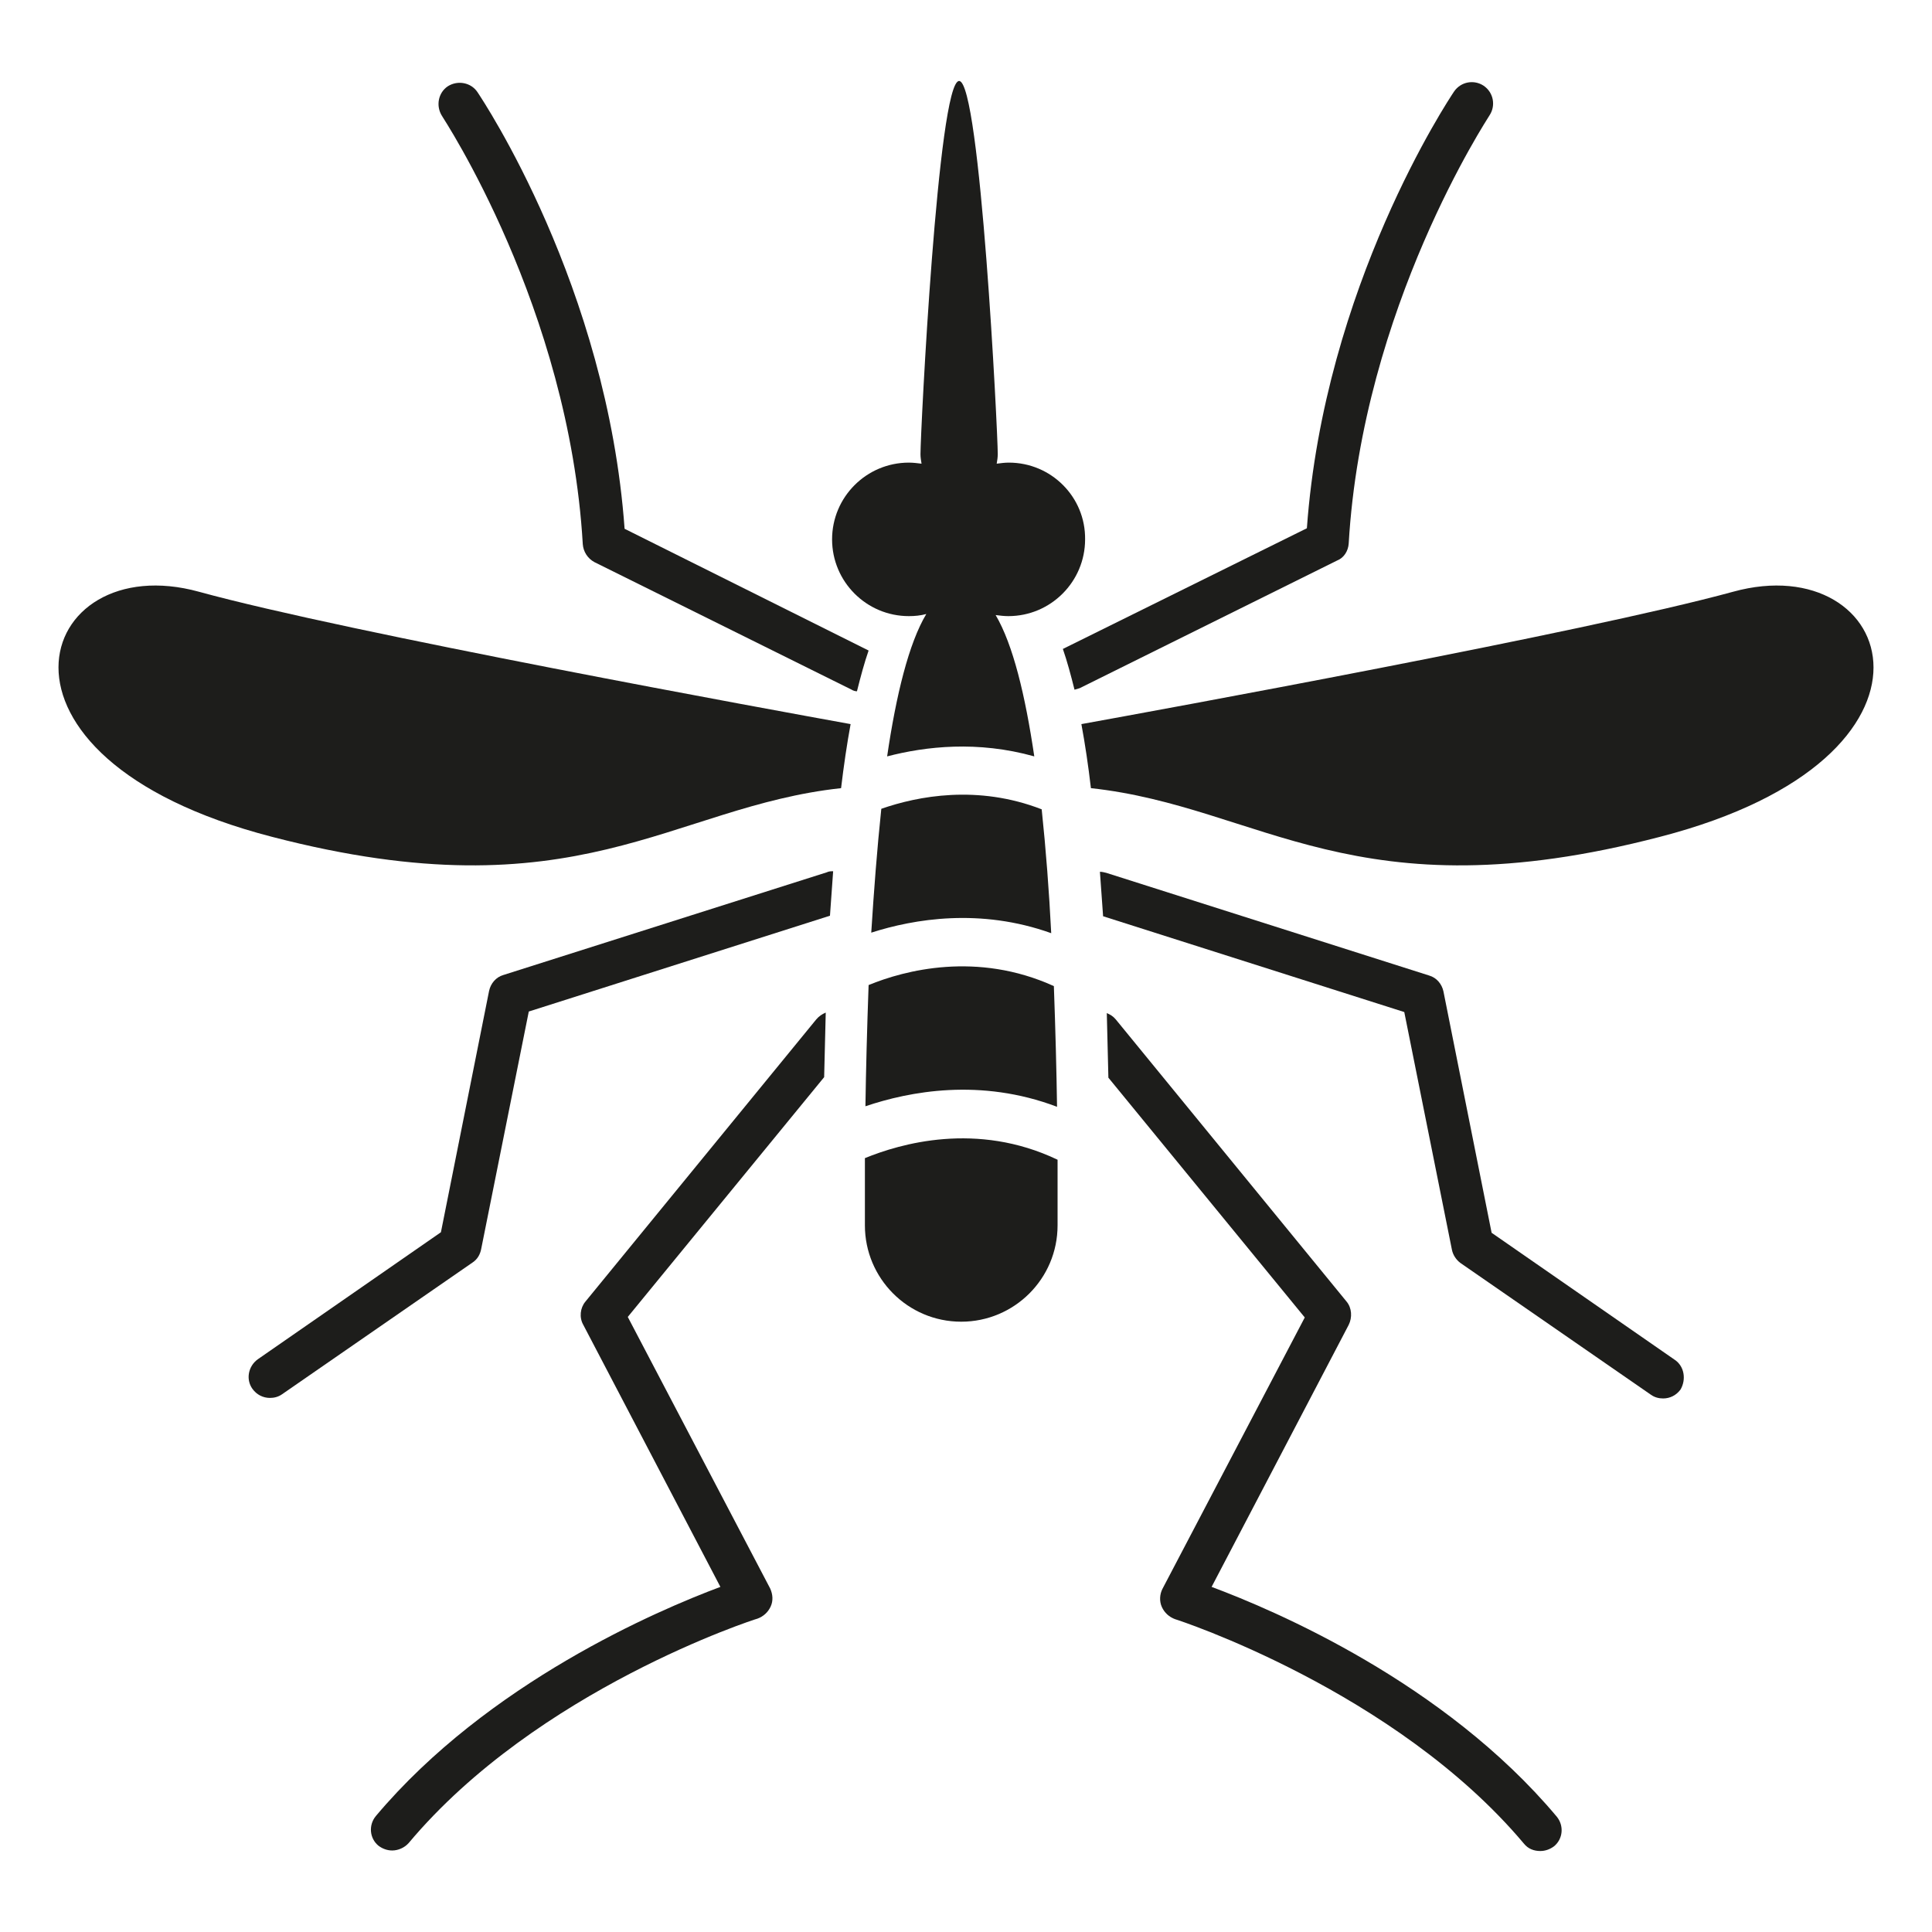
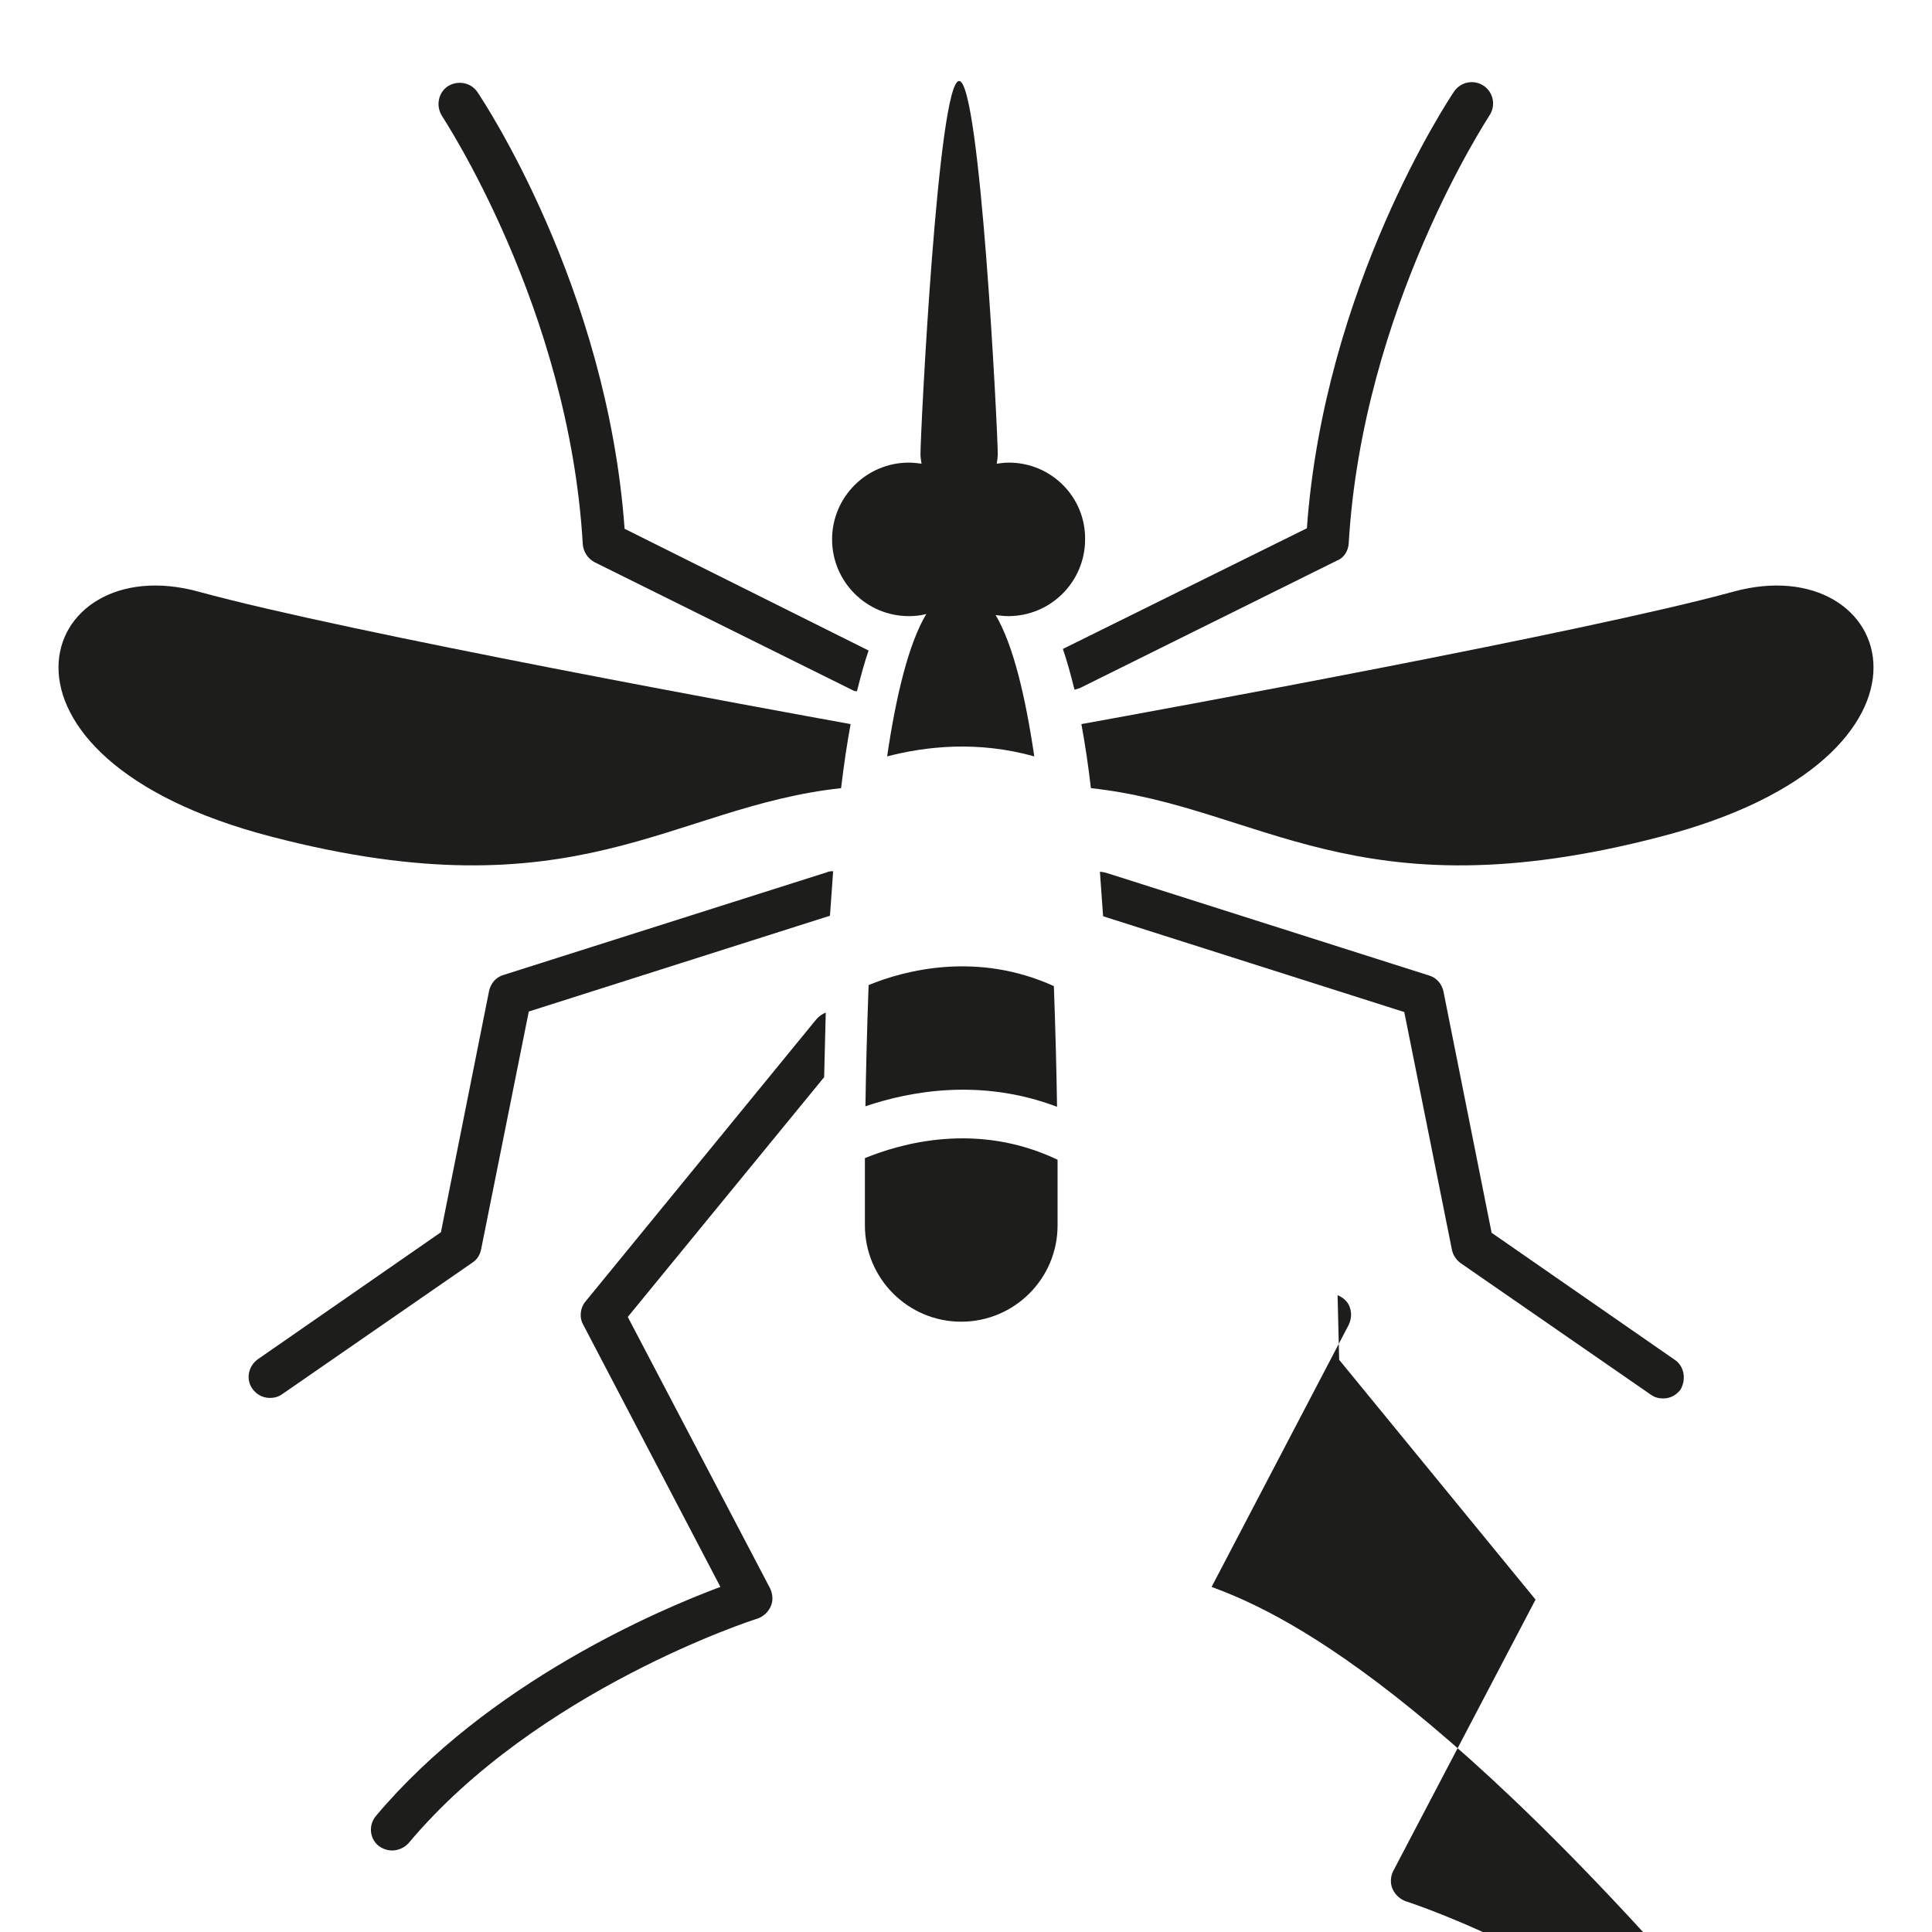
<svg xmlns="http://www.w3.org/2000/svg" version="1.1" id="Capa_1" x="0px" y="0px" viewBox="0 0 365 365" style="enable-background:new 0 0 365 365;" xml:space="preserve">
  <style type="text/css">
	.st0{fill:#1D1D1B;}
</style>
  <g>
    <path class="st0" d="M51.4,158.1c57.7,15,75.3-5.7,107.5-9.2c0.5-4.2,1.1-8.3,1.8-12.1c-13.8-2.5-95.1-17.3-123.1-25   C6.8,103.3-7,143,51.4,158.1z" />
    <path class="st0" d="M327.4,111.8c-28.1,7.7-109.3,22.5-123.1,25c0.7,3.8,1.3,7.8,1.8,12.1c32.2,3.5,49.9,24.2,107.5,9.2   C372,143,358.2,103.3,327.4,111.8z" />
    <g>
      <path class="st0" d="M154.2,192.6l-43.6,53.3c-1,1.2-1.2,3-0.4,4.4l25.9,49.5c-11.8,4.4-43.9,18.1-65.1,43.3    c-1.4,1.7-1.2,4.2,0.5,5.6c0.8,0.6,1.7,0.9,2.6,0.9c1.1,0,2.3-0.5,3.1-1.4c24.3-29,65.4-42.3,65.9-42.4c1.1-0.4,2-1.2,2.5-2.3    c0.5-1.1,0.4-2.3-0.1-3.4l-26.9-51.3l37.1-45.3c0.1-3.9,0.2-8,0.3-12.2C155.3,191.6,154.7,192,154.2,192.6z" />
      <path class="st0" d="M95.1,184.2c-1.4,0.4-2.4,1.6-2.7,3l-9.1,45.6l-34.6,24c-1.8,1.3-2.3,3.8-1,5.6c0.8,1.1,2,1.7,3.3,1.7    c0.8,0,1.6-0.2,2.3-0.7l36-24.9c0.9-0.6,1.4-1.5,1.6-2.5l9-44.9l56.9-18.1c0.2-2.8,0.4-5.6,0.6-8.4c-0.4,0-0.8,0-1.2,0.2    L95.1,184.2z" />
      <path class="st0" d="M118,99.9c-3.3-45.8-26.8-81-27.8-82.5c-1.2-1.8-3.7-2.3-5.6-1.1c-1.8,1.2-2.3,3.7-1.1,5.6    c0.2,0.4,24,36.2,26.6,80.9c0.1,1.4,0.9,2.7,2.2,3.4l48.6,24.1c0.3,0.2,0.7,0.3,1,0.3c0.7-2.8,1.4-5.4,2.2-7.7L118,99.9z" />
-       <path class="st0" d="M228.9,299.8l25.9-49.5c0.7-1.4,0.6-3.2-0.4-4.4l-43.6-53.3c-0.5-0.6-1-0.9-1.7-1.2c0.1,4.3,0.2,8.4,0.3,12.2    l37.1,45.3l-26.9,51.3c-0.5,1-0.6,2.3-0.1,3.4c0.5,1.1,1.4,1.9,2.5,2.3c0.4,0.1,41.6,13.5,65.9,42.4c0.8,1,1.9,1.4,3.1,1.4    c0.9,0,1.8-0.3,2.6-0.9c1.7-1.4,1.9-3.9,0.5-5.6C272.8,317.8,240.7,304.2,228.9,299.8z" />
+       <path class="st0" d="M228.9,299.8l25.9-49.5c0.7-1.4,0.6-3.2-0.4-4.4c-0.5-0.6-1-0.9-1.7-1.2c0.1,4.3,0.2,8.4,0.3,12.2    l37.1,45.3l-26.9,51.3c-0.5,1-0.6,2.3-0.1,3.4c0.5,1.1,1.4,1.9,2.5,2.3c0.4,0.1,41.6,13.5,65.9,42.4c0.8,1,1.9,1.4,3.1,1.4    c0.9,0,1.8-0.3,2.6-0.9c1.7-1.4,1.9-3.9,0.5-5.6C272.8,317.8,240.7,304.2,228.9,299.8z" />
      <path class="st0" d="M316.4,256.9l-34.6-24l-9.1-45.6c-0.3-1.4-1.3-2.6-2.7-3l-61-19.4c-0.4-0.1-0.8-0.2-1.2-0.2    c0.2,2.8,0.4,5.6,0.6,8.4l56.9,18.1l9,44.9c0.2,1,0.8,1.9,1.6,2.5l36,24.9c0.7,0.5,1.5,0.7,2.3,0.7c1.3,0,2.5-0.6,3.3-1.7    C318.6,260.6,318.2,258.1,316.4,256.9z" />
      <path class="st0" d="M254.8,102.7c2.6-44.6,26.4-80.5,26.6-80.9c1.2-1.8,0.8-4.3-1.1-5.6c-1.8-1.2-4.3-0.8-5.6,1.1    c-1,1.5-24.5,36.8-27.8,82.5l-46.1,22.8c0.8,2.3,1.5,4.9,2.2,7.7c0.4-0.1,0.7-0.2,1-0.3l48.6-24.1    C253.9,105.4,254.7,104.1,254.8,102.7z" />
    </g>
    <path class="st0" d="M163.5,209c8.3-2.8,21.7-5.4,36.2,0.1c-0.1-6.8-0.3-14.6-0.6-22.8c-14.5-6.6-28.2-3-35-0.2   C163.8,194.4,163.6,202.2,163.5,209z" />
-     <path class="st0" d="M196.8,152.9c-12.1-4.7-23.4-2.5-30.3-0.1c-0.8,7.6-1.4,15.5-1.9,23.4c8.1-2.6,20.6-4.7,34,0.1   C198.2,168.4,197.6,160.5,196.8,152.9z" />
    <path class="st0" d="M163.4,218.8c0,6.4,0,11,0,12.7c0,10,8.1,18.2,18.2,18.2c10,0,18.2-8.1,18.2-18.2c0-1.7,0-6.1,0-12.4   C184.5,211.8,170,216.1,163.4,218.8z" />
    <path class="st0" d="M190.6,87.4c-0.8,0-1.5,0.1-2.3,0.2c0.1-0.6,0.2-1.2,0.2-1.8c0-4.2-3.3-70.5-7.3-70.5c-4,0-7.3,66.3-7.3,70.5   c0,0.6,0.1,1.2,0.2,1.8c-0.8-0.1-1.6-0.2-2.4-0.2c-8,0-14.5,6.5-14.5,14.5c0,8,6.5,14.5,14.5,14.5c1.1,0,2.2-0.1,3.3-0.4   c-3.3,5.5-5.7,15.3-7.4,26.9c7.3-1.9,17.1-3,27.8,0c-1.7-11.5-4-21.1-7.3-26.7c0.8,0.1,1.6,0.2,2.4,0.2c8,0,14.5-6.5,14.5-14.5   C205.1,93.9,198.6,87.4,190.6,87.4z" />
  </g>
</svg>